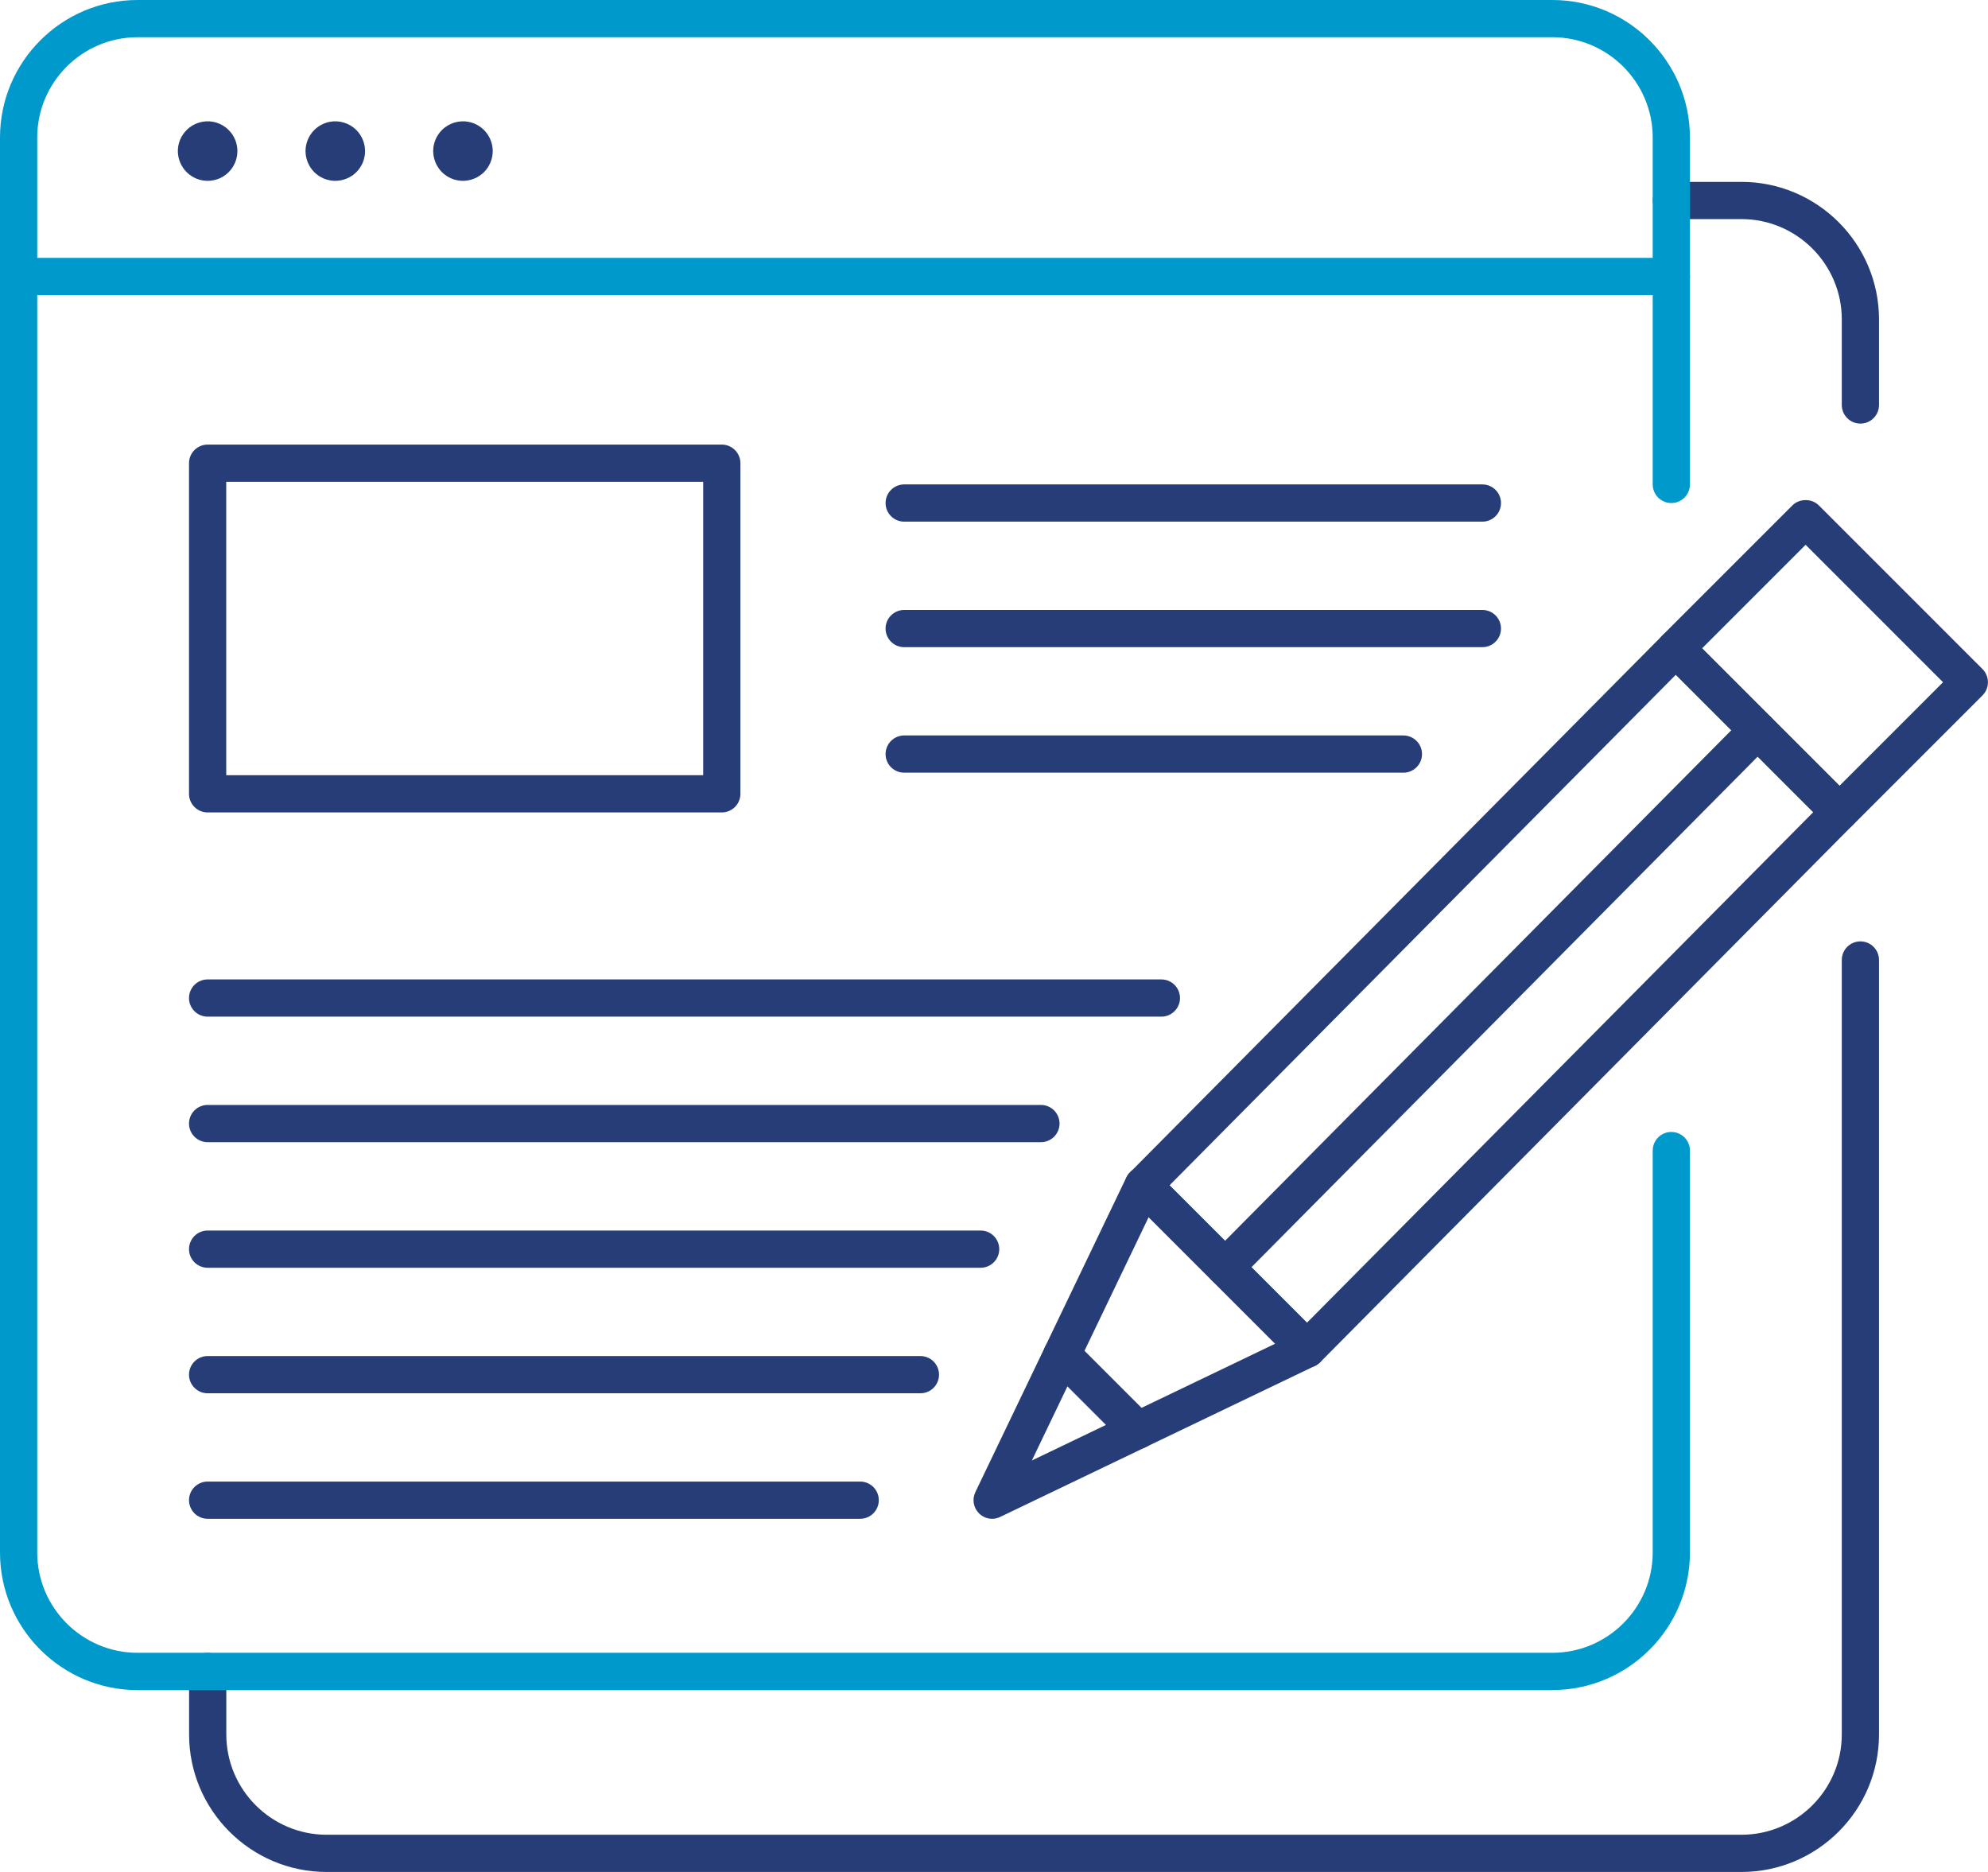
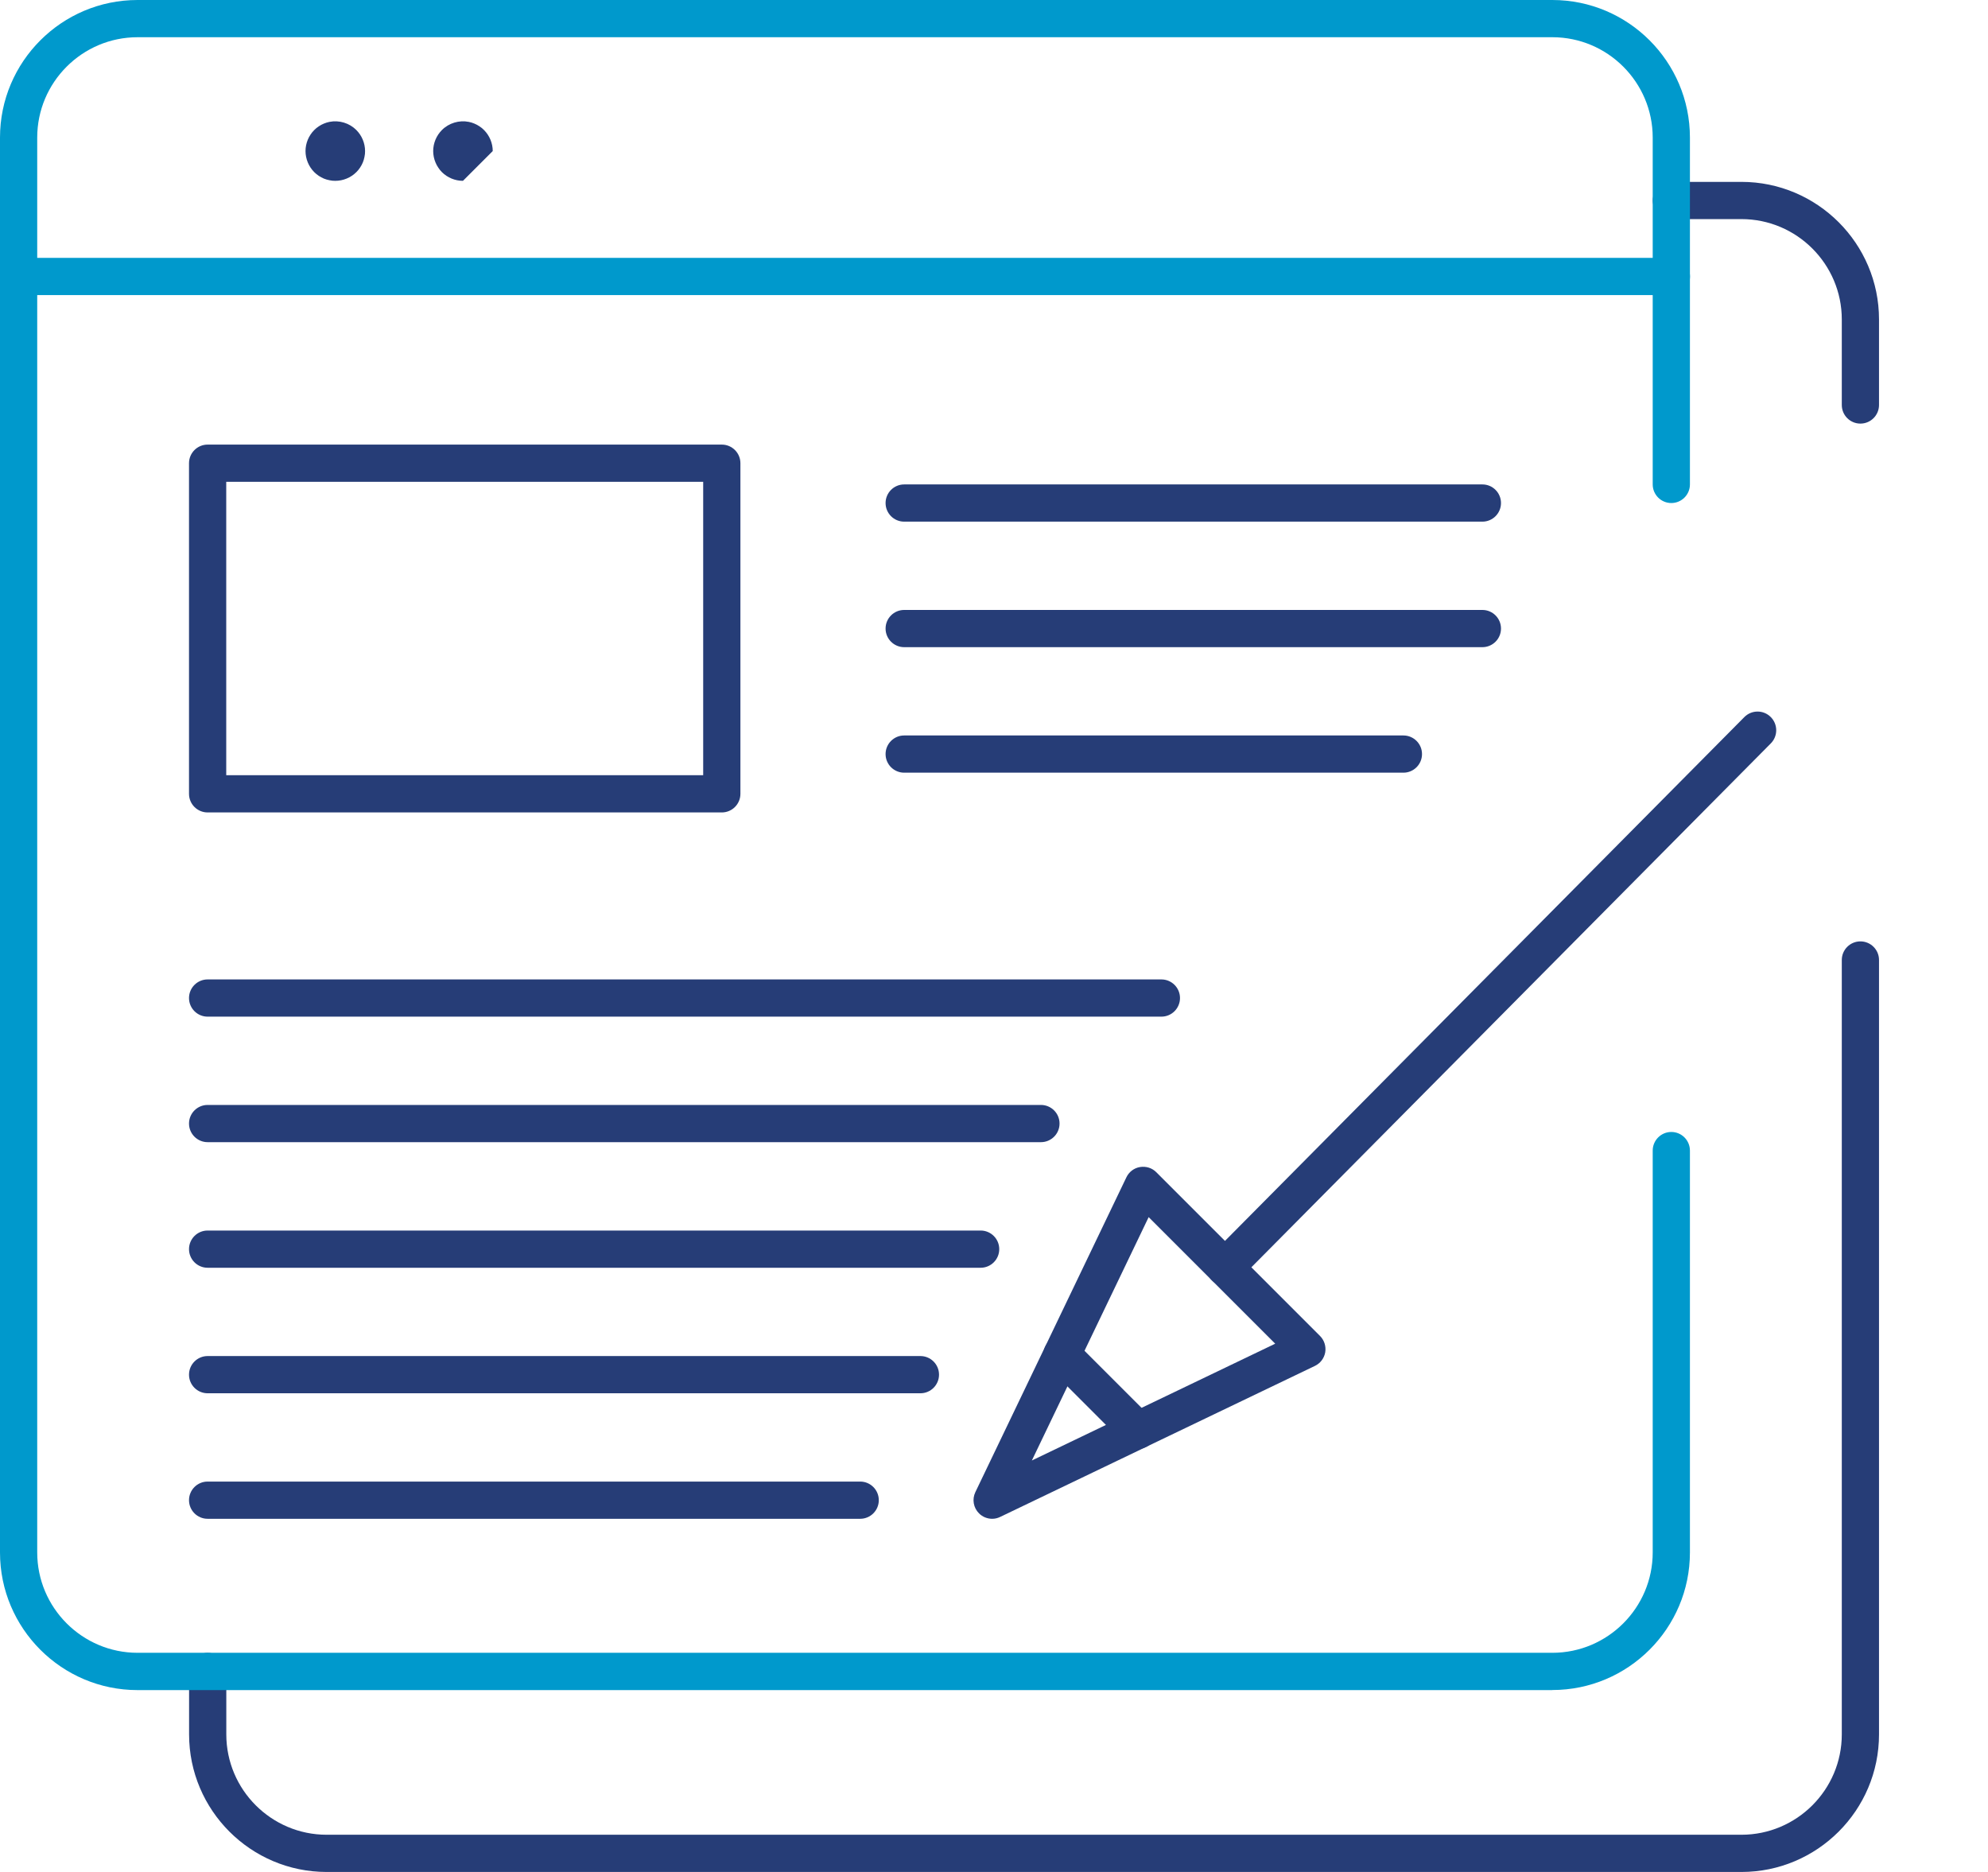
<svg xmlns="http://www.w3.org/2000/svg" id="Layer_2" data-name="Layer 2" viewBox="0 0 267.05 251.45">
  <defs>
    <style>
      .cls-1 {
        fill: #09c;
      }

      .cls-2 {
        fill: #263d77;
      }
    </style>
  </defs>
  <g id="Layer_1-2" data-name="Layer 1">
    <g>
      <g>
        <path class="cls-2" d="M249.91,56.9c-1.38,0-2.5-1.12-2.5-2.5v-11.49c0-7.43-6.05-13.48-13.48-13.48h-9.41c-1.38,0-2.5-1.12-2.5-2.5s1.12-2.5,2.5-2.5h9.41c10.19,0,18.48,8.29,18.48,18.48v11.49c0,1.38-1.12,2.5-2.5,2.5Z" />
        <path class="cls-2" d="M233.93,251.45H43.88c-10.19,0-18.48-8.29-18.48-18.48v-8.45c0-1.38,1.12-2.5,2.5-2.5s2.5,1.12,2.5,2.5v8.45c0,7.43,6.05,13.48,13.48,13.48h190.05c7.43,0,13.48-6.05,13.48-13.48v-104.02c0-1.38,1.12-2.5,2.5-2.5s2.5,1.12,2.5,2.5v104.02c0,10.19-8.29,18.48-18.48,18.48Z" />
      </g>
      <g>
-         <path class="cls-2" d="M247.1,111.58c-.64,0-1.28-.24-1.77-.73l-21.99-21.99c-.98-.98-.98-2.56,0-3.54l17.44-17.44c.94-.94,2.6-.94,3.54,0l21.99,21.99c.47.47.73,1.1.73,1.77s-.26,1.3-.73,1.77l-17.44,17.44c-.49.49-1.13.73-1.77.73ZM228.64,87.09l18.46,18.46,13.91-13.91-18.46-18.46-13.91,13.91Z" />
        <path class="cls-2" d="M133.28,204.01c-.65,0-1.29-.25-1.77-.73-.75-.75-.95-1.89-.49-2.85l20.29-42.29c.35-.73,1.03-1.25,1.83-1.38.8-.13,1.62.12,2.19.7l21.99,21.99c.57.57.83,1.39.7,2.19-.14.8-.65,1.48-1.38,1.83l-42.29,20.29c-.35.17-.71.25-1.08.25ZM154.3,163.49l-15.69,32.69,32.69-15.69-17-17Z" />
-         <path class="cls-2" d="M175.57,183.72c-.66,0-1.3-.26-1.77-.73l-21.99-21.99c-.97-.97-.98-2.55,0-3.53l71.53-72.14c.47-.47,1.11-.74,1.77-.74.7,0,1.3.26,1.77.73l21.99,21.99c.97.97.98,2.55,0,3.53l-71.53,72.14c-.47.47-1.11.74-1.77.74h0ZM157.11,159.21l18.46,18.46,68.01-68.58-18.46-18.46-68.01,68.58Z" />
        <path class="cls-2" d="M164.57,172.72c-.64,0-1.27-.24-1.76-.72-.98-.97-.99-2.56-.02-3.54l71.53-72.14c.97-.98,2.56-.99,3.54-.01.98.97.99,2.56.02,3.54l-71.53,72.14c-.49.49-1.13.74-1.78.74Z" />
        <path class="cls-2" d="M152.83,194.63c-.64,0-1.28-.24-1.77-.73l-10.17-10.17c-.98-.98-.98-2.56,0-3.54.98-.98,2.56-.98,3.54,0l10.17,10.17c.98.98.98,2.56,0,3.54-.49.49-1.13.73-1.77.73Z" />
      </g>
      <g>
        <path class="cls-1" d="M208.54,227.02H18.48C8.29,227.02,0,218.73,0,208.54V18.48C0,8.29,8.29,0,18.48,0h190.05c10.19,0,18.48,8.29,18.48,18.48v46.59c0,1.38-1.12,2.5-2.5,2.5s-2.5-1.12-2.5-2.5V18.48c0-7.43-6.05-13.48-13.48-13.48H18.48c-7.43,0-13.48,6.05-13.48,13.48v190.05c0,7.43,6.05,13.48,13.48,13.48h190.05c7.43,0,13.48-6.05,13.48-13.48v-53.98c0-1.38,1.12-2.5,2.5-2.5s2.5,1.12,2.5,2.5v53.98c0,10.19-8.29,18.48-18.48,18.48Z" />
        <path class="cls-1" d="M224.52,39.64H2.5c-1.38,0-2.5-1.12-2.5-2.5s1.12-2.5,2.5-2.5h222.02c1.38,0,2.5,1.12,2.5,2.5s-1.12,2.5-2.5,2.5Z" />
      </g>
      <g>
        <path class="cls-2" d="M199.13,70.07h-77.67c-1.38,0-2.5-1.12-2.5-2.5s1.12-2.5,2.5-2.5h77.67c1.38,0,2.5,1.12,2.5,2.5s-1.12,2.5-2.5,2.5Z" />
        <path class="cls-2" d="M115.56,204.01H27.89c-1.38,0-2.5-1.12-2.5-2.5s1.12-2.5,2.5-2.5h87.66c1.38,0,2.5,1.12,2.5,2.5s-1.12,2.5-2.5,2.5Z" />
        <path class="cls-2" d="M123.64,187.15H27.89c-1.38,0-2.5-1.12-2.5-2.5s1.12-2.5,2.5-2.5h95.75c1.38,0,2.5,1.12,2.5,2.5s-1.12,2.5-2.5,2.5Z" />
        <path class="cls-2" d="M131.73,170.29H27.89c-1.38,0-2.5-1.12-2.5-2.5s1.12-2.5,2.5-2.5h103.84c1.38,0,2.5,1.12,2.5,2.5s-1.12,2.5-2.5,2.5Z" />
        <path class="cls-2" d="M139.83,153.42H27.89c-1.38,0-2.5-1.12-2.5-2.5s1.12-2.5,2.5-2.5h111.94c1.38,0,2.5,1.12,2.5,2.5s-1.12,2.5-2.5,2.5Z" />
        <path class="cls-2" d="M156.02,136.56H27.89c-1.38,0-2.5-1.12-2.5-2.5s1.12-2.5,2.5-2.5h128.12c1.38,0,2.5,1.12,2.5,2.5s-1.12,2.5-2.5,2.5Z" />
        <path class="cls-2" d="M188.52,103.79h-67.06c-1.38,0-2.5-1.12-2.5-2.5s1.12-2.5,2.5-2.5h67.06c1.38,0,2.5,1.12,2.5,2.5s-1.12,2.5-2.5,2.5Z" />
        <path class="cls-2" d="M199.13,86.93h-77.67c-1.38,0-2.5-1.12-2.5-2.5s1.12-2.5,2.5-2.5h77.67c1.38,0,2.5,1.12,2.5,2.5s-1.12,2.5-2.5,2.5Z" />
-         <path class="cls-2" d="M27.89,24.29c-1.05,0-2.08-.42-2.82-1.17-.19-.18-.36-.39-.5-.61-.15-.21-.27-.45-.37-.69s-.18-.49-.23-.75c-.05-.25-.08-.52-.08-.78,0-1.05.43-2.08,1.18-2.82.92-.94,2.3-1.36,3.6-1.1.26.05.51.13.75.23.25.1.48.22.69.37.22.14.43.31.61.5.75.74,1.17,1.77,1.17,2.82s-.42,2.09-1.17,2.83c-.18.19-.39.35-.61.5-.21.14-.44.27-.69.37-.24.1-.49.17-.75.22-.25.06-.52.08-.78.08Z" />
        <path class="cls-2" d="M45.04,24.29c-.26,0-.52-.02-.78-.08-.25-.05-.51-.12-.75-.22s-.47-.23-.69-.37c-.22-.15-.42-.31-.61-.5-.74-.74-1.17-1.78-1.17-2.83s.43-2.08,1.17-2.82c.19-.19.39-.36.61-.5.22-.15.45-.27.69-.37.24-.1.5-.18.75-.23,1.3-.26,2.68.16,3.61,1.1.74.74,1.17,1.77,1.17,2.82,0,.26-.02.53-.08.78-.05.26-.12.51-.22.75s-.23.48-.37.69c-.15.22-.31.43-.5.61-.75.75-1.78,1.17-2.83,1.17Z" />
-         <path class="cls-2" d="M62.19,24.29c-1.05,0-2.08-.42-2.83-1.17-.18-.18-.35-.39-.49-.61-.15-.21-.27-.45-.37-.69-.1-.24-.18-.49-.23-.75-.05-.25-.08-.52-.08-.78,0-1.05.43-2.08,1.17-2.82.93-.94,2.32-1.36,3.61-1.1.26.05.51.13.75.23.24.1.47.22.69.37.22.14.43.31.61.5.74.74,1.17,1.77,1.17,2.82s-.43,2.09-1.17,2.83-1.78,1.17-2.83,1.17Z" />
+         <path class="cls-2" d="M62.19,24.29c-1.05,0-2.08-.42-2.83-1.17-.18-.18-.35-.39-.49-.61-.15-.21-.27-.45-.37-.69-.1-.24-.18-.49-.23-.75-.05-.25-.08-.52-.08-.78,0-1.05.43-2.08,1.17-2.82.93-.94,2.32-1.36,3.61-1.1.26.05.51.13.75.23.24.1.47.22.69.37.22.14.43.31.61.5.74.74,1.17,1.77,1.17,2.82Z" />
        <path class="cls-2" d="M96.96,109.13H27.89c-1.38,0-2.5-1.12-2.5-2.5v-44.41c0-1.38,1.12-2.5,2.5-2.5h69.07c1.38,0,2.5,1.12,2.5,2.5v44.41c0,1.38-1.12,2.5-2.5,2.5ZM30.39,104.13h64.07v-39.41H30.39v39.41Z" />
      </g>
    </g>
  </g>
</svg>